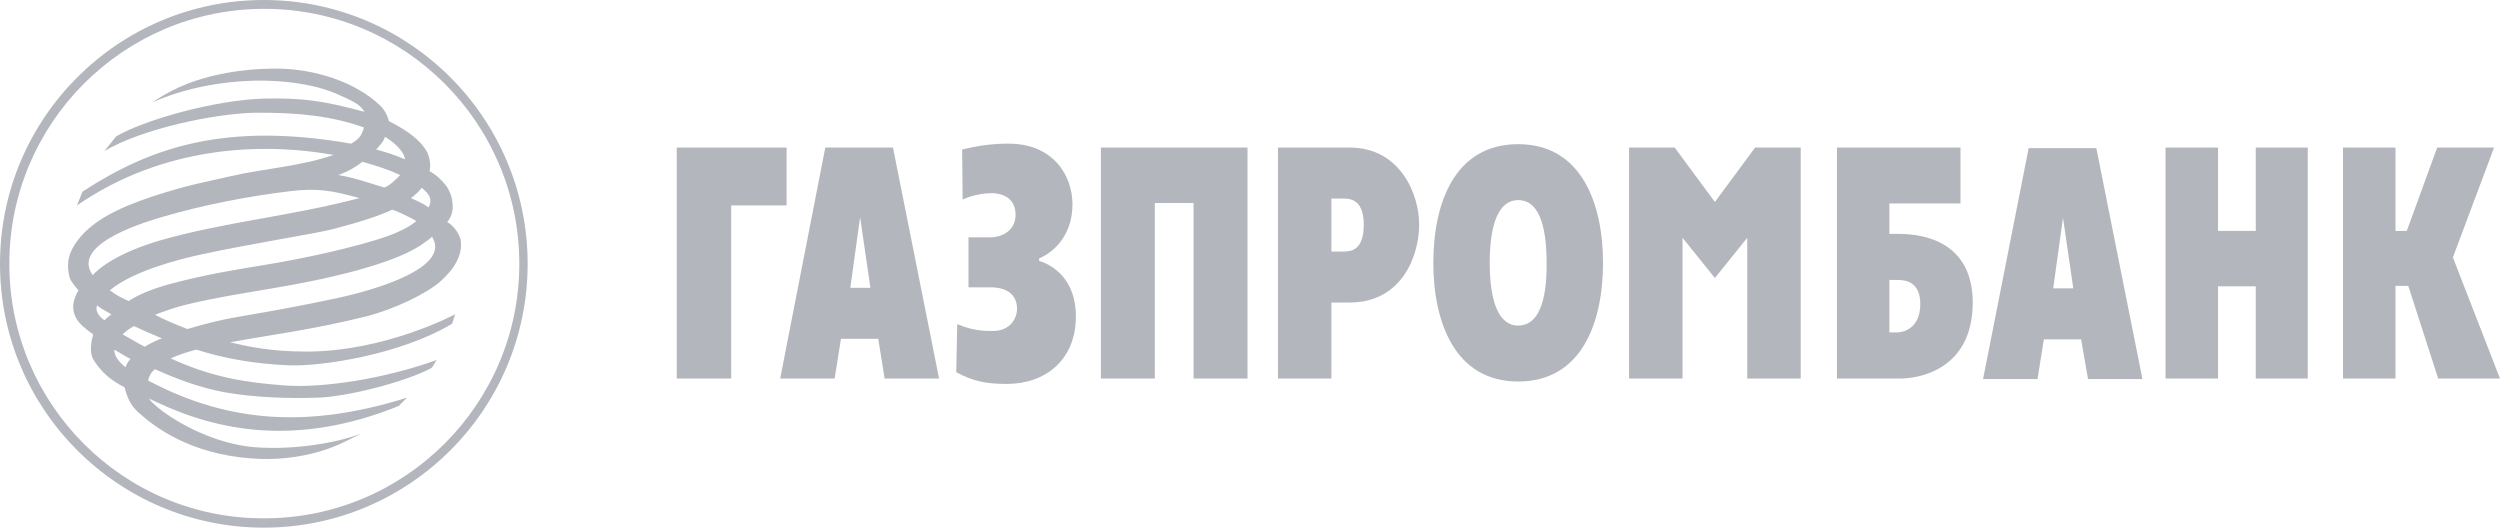
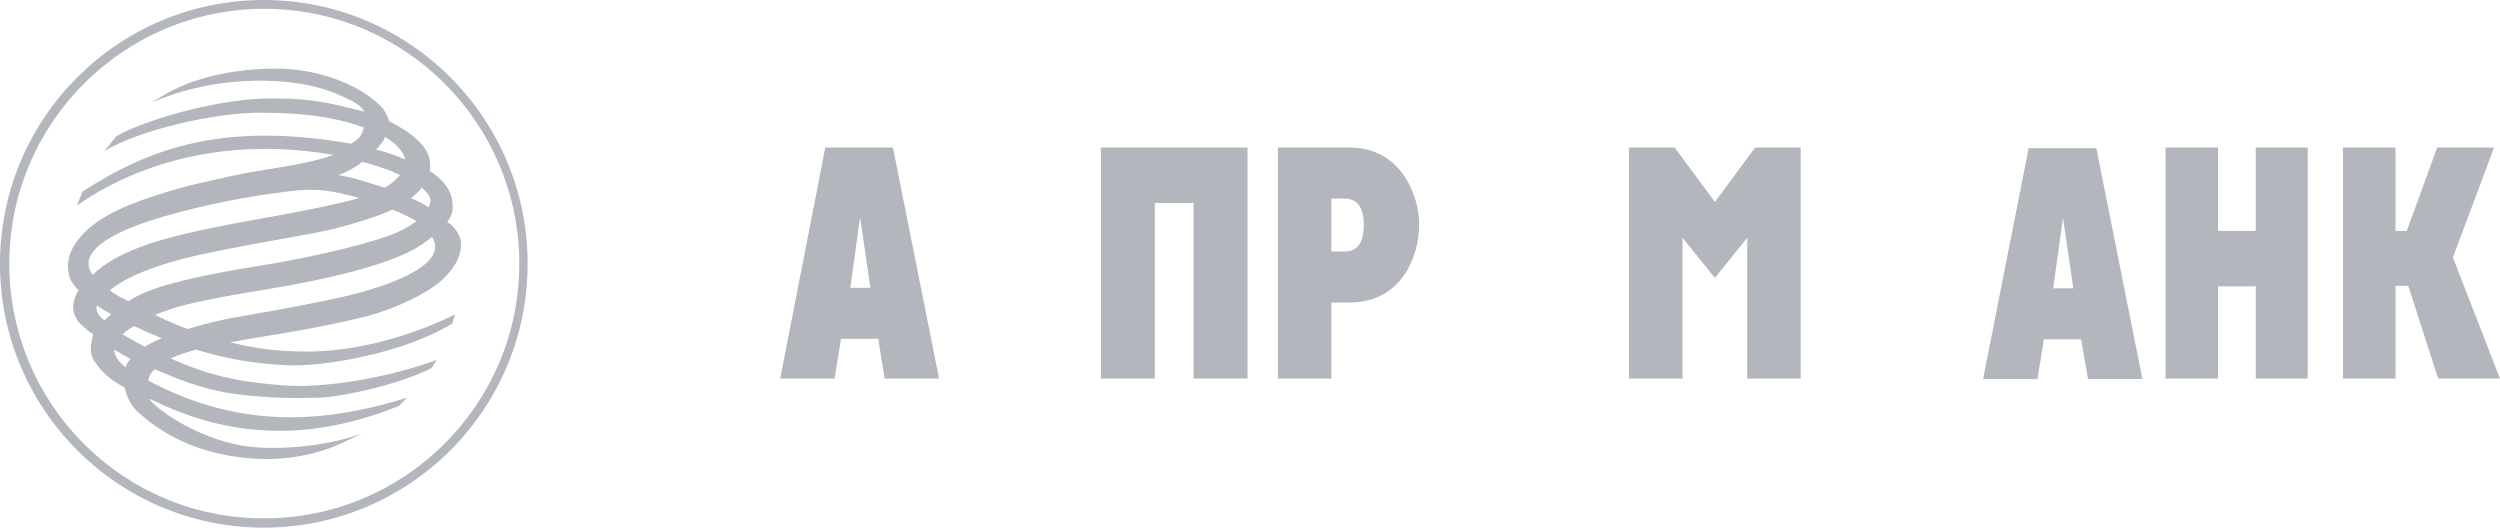
<svg xmlns="http://www.w3.org/2000/svg" width="137" height="29" viewBox="0 0 137 29" fill="none">
  <g opacity="0.9">
    <path fill-rule="evenodd" clip-rule="evenodd" d="M0 14.457C0 22.439 6.476 28.915 14.457 28.915C22.439 28.915 28.915 22.439 28.915 14.457C28.915 6.476 22.439 0 14.457 0C6.476 0 0 6.476 0 14.457ZM0.511 14.457C0.511 6.745 6.772 0.484 14.484 0.484C22.197 0.484 28.458 6.745 28.458 14.457C28.458 22.143 22.197 28.404 14.484 28.404C6.772 28.431 0.511 22.17 0.511 14.457Z" fill="#ABAEB5" />
    <path fill-rule="evenodd" clip-rule="evenodd" d="M4.516 10.506C8.224 8.087 12.309 6.663 19.242 7.872C19.618 7.657 19.833 7.442 19.941 6.985C18.221 6.367 16.34 6.152 13.921 6.179C11.745 6.233 7.821 7.039 5.725 8.275L6.37 7.469C7.848 6.609 11.664 5.481 14.513 5.4C16.528 5.373 17.576 5.481 19.968 6.126C19.753 5.722 19.269 5.508 18.543 5.185C16.232 4.137 11.879 4.056 8.332 5.615C8.789 5.319 9.219 5.051 9.81 4.782C10.992 4.244 12.9 3.734 15.292 3.761C17.2 3.788 19.484 4.459 20.881 5.83C21.123 6.099 21.258 6.394 21.311 6.636C22.413 7.2 23.058 7.711 23.407 8.329C23.542 8.652 23.622 9.001 23.542 9.377C23.999 9.646 24.214 9.888 24.455 10.183C24.617 10.425 24.751 10.721 24.778 10.989C24.832 11.339 24.858 11.715 24.509 12.172C24.885 12.36 25.181 12.871 25.235 13.112C25.396 13.945 24.885 14.752 24.16 15.397C23.354 16.122 21.553 16.955 20.102 17.331C17.2 18.057 14.647 18.38 12.605 18.756C13.518 18.971 14.754 19.266 16.797 19.266C21.123 19.266 24.939 17.224 24.939 17.224C24.939 17.224 24.858 17.493 24.778 17.735C22.037 19.401 17.657 20.099 15.802 20.019C13.895 19.938 12.309 19.642 10.75 19.159C10.267 19.293 9.81 19.427 9.353 19.642C11.718 20.717 13.518 20.959 15.561 21.12C17.63 21.282 21.043 20.771 23.945 19.723C23.811 19.858 23.757 20.072 23.622 20.18C22.144 20.959 19 21.738 17.442 21.792C15.883 21.846 13.975 21.792 12.309 21.497C10.885 21.228 9.702 20.771 8.493 20.234C8.278 20.395 8.171 20.61 8.117 20.852C12.766 23.324 17.227 23.378 22.306 21.792L21.849 22.249C16.259 24.506 11.906 23.62 8.52 22.007C8.412 21.953 8.278 21.9 8.171 21.846C8.493 22.384 11.073 24.265 13.948 24.506C15.937 24.668 18.355 24.318 19.806 23.754L18.947 24.184C18.248 24.533 16.394 25.313 13.814 25.125C10.374 24.883 8.439 23.378 7.553 22.572C7.149 22.195 6.961 21.765 6.827 21.228C6.048 20.825 5.564 20.395 5.161 19.777C4.919 19.401 4.973 18.997 5.027 18.648L5.107 18.326C4.731 18.057 4.355 17.761 4.193 17.466C3.844 16.848 4.059 16.337 4.301 15.907C4.086 15.665 3.898 15.45 3.817 15.209C3.737 14.913 3.71 14.644 3.737 14.349C3.79 13.838 4.086 13.354 4.435 12.951C5.188 12.091 6.37 11.419 8.412 10.748C10.401 10.103 11.18 9.995 12.685 9.646C14.432 9.243 16.528 9.108 18.275 8.49C13.411 7.63 8.332 8.41 4.22 11.258L4.516 10.506ZM21.096 7.496C21.043 7.738 20.774 8.007 20.613 8.195C21.15 8.329 21.688 8.517 22.198 8.732C22.117 8.248 21.58 7.792 21.096 7.496ZM6.101 17.224C5.779 17.036 5.564 16.928 5.322 16.74C5.188 17.036 5.456 17.385 5.725 17.546C5.833 17.439 5.967 17.331 6.101 17.224ZM22.521 10.855C22.87 11.016 23.192 11.151 23.488 11.366C23.703 10.936 23.569 10.667 23.112 10.291C22.951 10.506 22.736 10.694 22.521 10.855ZM21.473 11.5C20.774 11.823 19.726 12.172 18.275 12.548C17.092 12.844 14.163 13.274 11.019 13.945C10.025 14.161 7.338 14.805 6.021 15.907C6.397 16.203 6.612 16.283 7.042 16.498C7.579 16.149 8.332 15.827 9.434 15.531C11.368 15.02 12.793 14.805 14.539 14.51C16.259 14.241 19.484 13.569 21.284 12.924C21.876 12.709 22.413 12.441 22.816 12.118C22.682 12.011 21.526 11.446 21.473 11.5ZM7.929 18.997C8.197 18.836 8.52 18.675 8.869 18.541C8.359 18.326 7.848 18.111 7.338 17.869C7.096 18.003 6.881 18.165 6.72 18.326C7.123 18.541 7.499 18.783 7.929 18.997ZM6.263 19.159C6.263 19.481 6.451 19.777 6.881 20.126C6.934 19.938 7.015 19.831 7.149 19.669C6.827 19.508 6.558 19.32 6.263 19.159ZM8.708 13.193C12.228 12.172 15.937 11.849 19.699 10.855C18.221 10.452 17.442 10.291 15.883 10.479C13.626 10.748 11.153 11.231 9.031 11.849C8.197 12.091 3.817 13.327 5.08 15.074C5.08 15.101 5.833 14.053 8.708 13.193ZM21.929 9.592C21.365 9.323 20.64 9.082 19.86 8.867C19.511 9.135 19.135 9.377 18.543 9.592C19.484 9.753 20.209 10.022 21.016 10.264C21.177 10.345 21.822 9.726 21.929 9.592ZM23.676 12.978C23.569 13.059 23.461 13.166 23.327 13.247C22.521 13.865 21.258 14.349 19.511 14.832C15.883 15.8 13.249 15.961 10.24 16.686C9.649 16.821 9.057 17.036 8.493 17.251C9.057 17.546 9.649 17.788 10.267 18.03C11.476 17.681 12.067 17.52 13.841 17.224C14.513 17.116 16.582 16.74 18.087 16.418C20.774 15.88 24.724 14.617 23.676 12.978Z" fill="#ABAEB5" />
    <path fill-rule="evenodd" clip-rule="evenodd" d="M42.754 20.743H45.737L46.086 18.566H48.128L48.478 20.743H51.461L48.935 8.086H45.226L42.754 20.743ZM47.134 11.902L47.699 15.772H46.597L47.134 11.902Z" fill="#ABAEB5" />
-     <path fill-rule="evenodd" clip-rule="evenodd" d="M54.31 13.005C54.794 13.005 55.654 12.71 55.654 11.769C55.654 10.667 54.633 10.587 54.364 10.587C54.015 10.587 53.397 10.64 52.752 10.936L52.725 8.195C53.719 7.953 54.445 7.872 55.278 7.872C57.669 7.872 58.771 9.565 58.771 11.205C58.771 12.817 57.831 13.784 56.944 14.161V14.295C57.804 14.564 58.959 15.397 58.959 17.332C58.959 19.723 57.293 21.04 55.17 21.04C54.015 21.04 53.289 20.879 52.402 20.395L52.456 17.762C53.289 18.111 53.853 18.138 54.418 18.138C55.358 18.138 55.734 17.439 55.734 16.928C55.734 16.23 55.278 15.746 54.283 15.746H53.074V13.005H54.31Z" fill="#ABAEB5" />
    <path fill-rule="evenodd" clip-rule="evenodd" d="M68.363 20.743H65.407V11.123H63.284V20.743H60.328V8.086H68.363V20.743Z" fill="#ABAEB5" />
    <path fill-rule="evenodd" clip-rule="evenodd" d="M70.031 20.743H72.96V16.578H73.955C76.857 16.578 77.771 13.971 77.771 12.305C77.771 10.666 76.749 8.086 73.955 8.086H70.031V20.743ZM72.96 10.881H73.659C74.331 10.881 74.734 11.284 74.734 12.332C74.734 13.702 74.035 13.783 73.659 13.783H72.96V10.881Z" fill="#ABAEB5" />
-     <path fill-rule="evenodd" clip-rule="evenodd" d="M83.196 20.907C86.689 20.907 87.845 17.655 87.845 14.403C87.845 11.152 86.662 7.9 83.196 7.9C79.702 7.9 78.547 11.152 78.547 14.403C78.547 17.655 79.729 20.907 83.196 20.907ZM83.196 17.843C82.175 17.843 81.637 16.634 81.637 14.403C81.637 12.173 82.175 10.964 83.196 10.964C84.244 10.964 84.754 12.173 84.754 14.403C84.781 16.634 84.244 17.843 83.196 17.843Z" fill="#ABAEB5" />
-     <path fill-rule="evenodd" clip-rule="evenodd" d="M100.637 20.743H104.157C104.909 20.743 108.08 20.421 108.107 16.605C108.107 13.38 105.635 12.816 104.05 12.816H103.539V11.149H107.435V8.086H100.664V20.743H100.637ZM103.539 18.217V15.342H103.969C104.318 15.342 105.232 15.368 105.232 16.658C105.232 18.002 104.291 18.217 103.969 18.217H103.539Z" fill="#ABAEB5" />
    <path fill-rule="evenodd" clip-rule="evenodd" d="M126.465 20.743H123.616V15.691H121.547V20.743H118.672V8.086H121.547V12.654H123.616V8.086H126.465V20.743Z" fill="#ABAEB5" />
    <path fill-rule="evenodd" clip-rule="evenodd" d="M136.675 8.086L134.418 14.105L136.998 20.743H133.612L131.972 15.664H131.274V20.743H128.398V8.086H131.274V12.654H131.892L133.558 8.086H136.675Z" fill="#ABAEB5" />
-     <path fill-rule="evenodd" clip-rule="evenodd" d="M37.086 8.086H43.105V11.257H40.069V20.743H37.086V8.086Z" fill="#ABAEB5" />
    <path fill-rule="evenodd" clip-rule="evenodd" d="M95.75 20.743V13.031L93.976 15.234L92.203 13.031V20.743H89.273V8.086H91.773L93.976 11.069L96.18 8.086H98.679V20.743H95.75Z" fill="#ABAEB5" />
    <path fill-rule="evenodd" clip-rule="evenodd" d="M108.672 20.773H111.655L112.004 18.596H114.046L114.423 20.773H117.405L114.879 8.116H111.171L108.672 20.773ZM113.052 11.932L113.616 15.802H112.515L113.052 11.932Z" fill="#ABAEB5" />
  </g>
</svg>